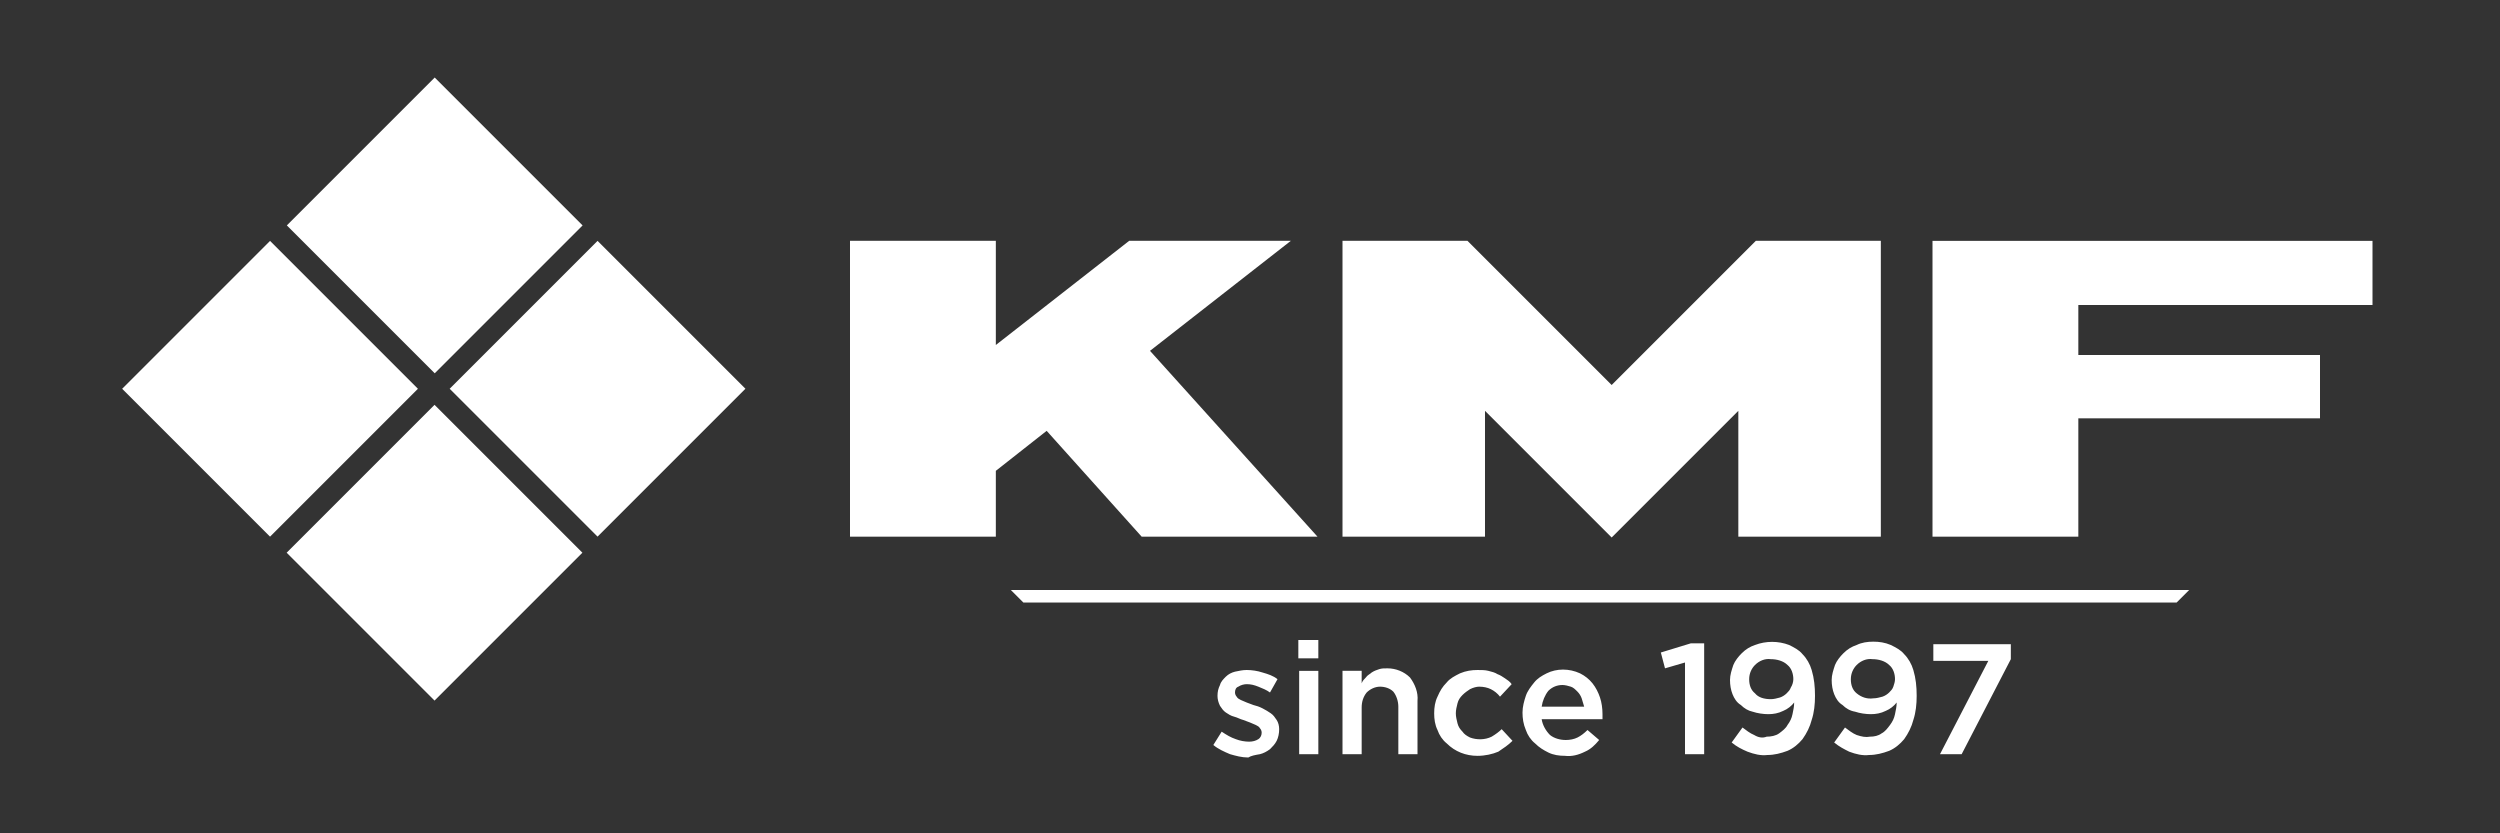
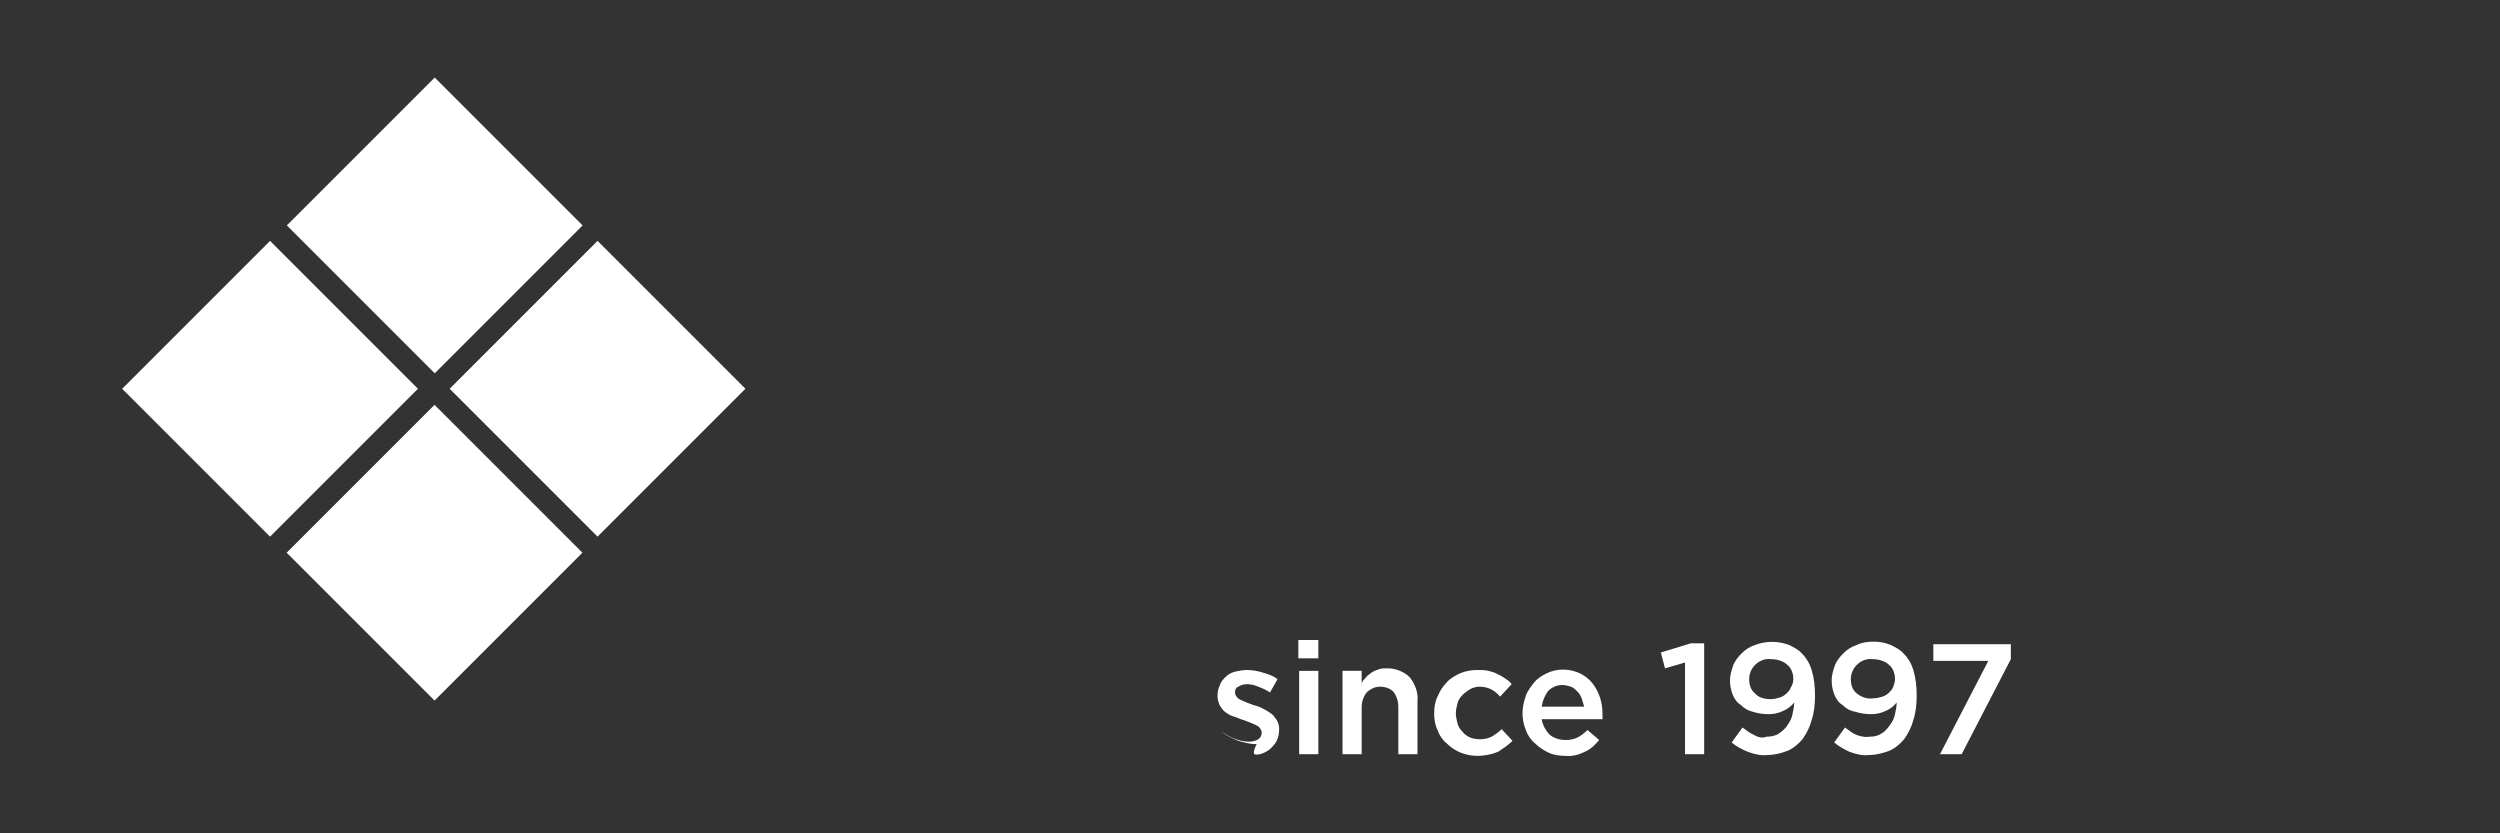
<svg xmlns="http://www.w3.org/2000/svg" version="1.1" baseProfile="tiny" id="Ebene_1" x="0px" y="0px" viewBox="0 0 300 100" overflow="visible" xml:space="preserve">
  <rect x="0" y="0" width="300" height="100" fill="#333333" stroke="none" />
  <g id="Слой_2">
    <g id="Слой_1-2">
      <rect x="39.6" y="14.5" transform="matrix(0.707 -0.707 0.707 0.707 -3.827 44.795)" fill="#FFFFFF" width="25.1" height="25.1" />
      <rect x="39.6" y="53.8" transform="matrix(0.707 -0.707 0.707 0.707 -31.636 56.286)" fill="#FFFFFF" width="25.1" height="25.1" />
      <rect x="19.9" y="34.1" transform="matrix(0.707 -0.707 0.707 0.707 -23.519 36.614)" fill="#FFFFFF" width="25.1" height="25.1" />
      <rect x="59.2" y="34.1" transform="matrix(0.707 -0.707 0.707 0.707 -12.002 64.395)" fill="#FFFFFF" width="25.1" height="25.1" />
-       <path fill="#FFFFFF" d="M158.1,64.4L138,42.1l16.9-13.2h-19.4l-16,12.5V28.9H102v35.5h17.5v-7.9l6.1-4.8L137,64.4H158.1z     M208.6,64.4h17.1V28.9h-15l-17.3,17.3l-17.3-17.3h-15v35.5h17.1V49.3l15.2,15.2l15.2-15.2V64.4z M284.7,36.5v-7.6h-52.8v35.5    h17.5V50.2h29v-7.6h-29v-6h35.3V36.5z" />
-       <path fill="#FFFFFF" d="M232.8,90.5h2.6l5.9-11.4v-1.8H232v2h6.6L232.8,90.5z M222.8,83.2c-0.5-0.4-0.7-1-0.7-1.7l0,0    c0-0.7,0.3-1.3,0.7-1.7c0.5-0.5,1.2-0.8,1.9-0.7c0.7,0,1.5,0.2,2,0.7c0.5,0.4,0.7,1.1,0.7,1.7l0,0c0,0.3-0.1,0.6-0.2,0.9    c-0.1,0.3-0.3,0.5-0.5,0.7s-0.5,0.4-0.8,0.5c-0.4,0.1-0.7,0.2-1.1,0.2C224.1,83.9,223.4,83.7,222.8,83.2 M222.8,88.2    c-0.5-0.2-1-0.6-1.4-0.9l-1.3,1.8c0.6,0.5,1.2,0.8,1.8,1.1c0.8,0.3,1.6,0.5,2.4,0.4c0.8,0,1.6-0.2,2.4-0.5    c0.7-0.3,1.3-0.8,1.8-1.4c0.5-0.7,0.9-1.5,1.1-2.3c0.3-0.9,0.4-1.9,0.4-2.9l0,0c0-1.1-0.1-2.1-0.4-3.1c-0.2-0.7-0.6-1.4-1.1-1.9    c-0.4-0.5-1-0.8-1.6-1.1c-0.7-0.3-1.4-0.4-2.1-0.4c-0.7,0-1.4,0.1-2,0.4c-0.6,0.2-1.1,0.5-1.6,1c-0.4,0.4-0.8,0.9-1,1.4    c-0.2,0.6-0.4,1.2-0.4,1.8l0,0c0,0.6,0.1,1.2,0.3,1.7s0.5,1,1,1.3c0.4,0.4,0.9,0.7,1.5,0.8c0.6,0.2,1.3,0.3,1.9,0.3    c0.6,0,1.2-0.1,1.8-0.4c0.5-0.2,1-0.6,1.3-1c0,0.5-0.1,0.9-0.2,1.4c-0.1,0.5-0.3,0.9-0.6,1.3s-0.6,0.8-1,1    c-0.4,0.3-0.9,0.4-1.4,0.4C223.9,88.5,223.4,88.4,222.8,88.2 M210.6,83.2c-0.5-0.4-0.7-1-0.7-1.7l0,0c0-0.7,0.3-1.3,0.7-1.7    c0.5-0.5,1.2-0.8,1.9-0.7c0.7,0,1.5,0.2,2,0.7c0.5,0.4,0.7,1.1,0.7,1.7l0,0c0,0.3-0.1,0.7-0.3,1c-0.1,0.3-0.3,0.5-0.5,0.7    s-0.5,0.4-0.8,0.5c-0.4,0.1-0.7,0.2-1.1,0.2C211.7,83.9,211,83.7,210.6,83.2 M210.5,88.2c-0.5-0.2-1-0.6-1.4-0.9l-1.3,1.8    c0.6,0.5,1.2,0.8,1.9,1.1c0.8,0.3,1.6,0.5,2.4,0.4c0.8,0,1.6-0.2,2.4-0.5c0.7-0.3,1.3-0.8,1.8-1.4c0.5-0.7,0.9-1.5,1.1-2.3    c0.3-0.9,0.4-1.9,0.4-2.9l0,0c0-1.1-0.1-2.1-0.4-3.1c-0.2-0.7-0.6-1.4-1.1-1.9c-0.4-0.5-1-0.8-1.6-1.1c-1.3-0.5-2.8-0.5-4.1,0    c-0.6,0.2-1.1,0.5-1.6,1c-0.4,0.4-0.8,0.9-1,1.4c-0.2,0.6-0.4,1.2-0.4,1.8l0,0c0,0.6,0.1,1.2,0.3,1.7s0.5,1,1,1.3    c0.4,0.4,0.9,0.7,1.4,0.8c0.6,0.2,1.3,0.3,1.9,0.3c0.6,0,1.2-0.1,1.8-0.4c0.5-0.2,1-0.6,1.3-1c0,0.5-0.1,0.9-0.2,1.4    c-0.1,0.5-0.3,0.9-0.6,1.3c-0.2,0.4-0.6,0.7-1,1s-1,0.4-1.5,0.4C211.5,88.6,211,88.5,210.5,88.2 M202.2,90.5h2.3V77.2h-1.6    l-3.6,1.1l0.5,1.9l2.4-0.7L202.2,90.5z M185,84.8c0.1-0.7,0.4-1.4,0.8-1.9c0.5-0.5,1.1-0.7,1.7-0.7c0.3,0,0.7,0.1,1,0.2    s0.5,0.3,0.8,0.6c0.2,0.2,0.4,0.5,0.5,0.8s0.2,0.7,0.3,1H185z M190.2,90.2c0.7-0.3,1.2-0.8,1.7-1.4l-1.4-1.2    c-0.4,0.4-0.8,0.7-1.2,0.9c-0.4,0.2-0.9,0.3-1.4,0.3c-0.7,0-1.4-0.2-1.9-0.6c-0.5-0.5-0.9-1.2-1-1.9h7.3c0-0.1,0-0.2,0-0.3    s0-0.2,0-0.3c0-0.7-0.1-1.4-0.3-2s-0.5-1.2-0.9-1.7s-0.9-0.9-1.5-1.2c-1.3-0.6-2.8-0.6-4,0c-0.6,0.3-1.1,0.6-1.5,1.1s-0.8,1-1,1.6    s-0.4,1.3-0.4,2l0,0c0,0.7,0.1,1.4,0.4,2.1c0.2,0.6,0.6,1.2,1.1,1.6c0.5,0.5,1,0.8,1.6,1.1c0.6,0.3,1.3,0.4,2,0.4    C188.6,90.8,189.4,90.6,190.2,90.2 M179.8,90.2c0.6-0.4,1.2-0.8,1.7-1.3l-1.3-1.4c-0.3,0.3-0.7,0.6-1.2,0.9    c-0.8,0.4-1.8,0.4-2.6,0.1c-0.4-0.2-0.7-0.4-0.9-0.7c-0.3-0.3-0.5-0.6-0.6-1s-0.2-0.8-0.2-1.2l0,0c0-0.4,0.1-0.8,0.2-1.2    c0.1-0.4,0.3-0.7,0.6-1s0.6-0.5,0.9-0.7c0.4-0.2,0.8-0.3,1.1-0.3c0.5,0,1,0.1,1.4,0.3c0.4,0.2,0.8,0.5,1.1,0.9l1.4-1.5    c-0.2-0.3-0.5-0.5-0.8-0.7s-0.6-0.4-0.9-0.5c-0.3-0.2-0.7-0.3-1.1-0.4c-0.4-0.1-0.8-0.1-1.3-0.1c-0.7,0-1.4,0.1-2.1,0.4    c-0.6,0.3-1.2,0.6-1.6,1.1c-0.5,0.5-0.8,1-1.1,1.7c-0.3,0.6-0.4,1.3-0.4,2l0,0c0,0.7,0.1,1.4,0.4,2c0.2,0.6,0.6,1.2,1.1,1.6    c1,1,2.3,1.5,3.7,1.5C178.2,90.7,179.1,90.5,179.8,90.2 M161.1,90.5h2.3v-5.6c0-0.7,0.2-1.3,0.6-1.8c0.4-0.4,1-0.7,1.6-0.7    s1.2,0.2,1.6,0.6c0.4,0.5,0.6,1.2,0.6,1.8v5.7h2.3v-6.4c0.1-1-0.3-2-0.9-2.8c-0.7-0.7-1.7-1.1-2.7-1.1c-0.4,0-0.7,0-1,0.1    s-0.6,0.2-0.9,0.4c-0.2,0.2-0.5,0.3-0.7,0.6c-0.2,0.2-0.4,0.4-0.5,0.7v-1.5h-2.3L161.1,90.5L161.1,90.5z M155.9,90.5h2.3v-10h-2.3    V90.5z M155.8,79h2.4v-2.2h-2.4V79z M151.2,90.5c0.4-0.1,0.8-0.3,1.2-0.6c0.3-0.3,0.6-0.6,0.8-1s0.3-0.9,0.3-1.4l0,0    c0-0.4-0.1-0.8-0.3-1.1c-0.2-0.3-0.4-0.6-0.7-0.8c-0.3-0.2-0.6-0.4-1-0.6s-0.7-0.3-1.1-0.4l-0.8-0.3c-0.2-0.1-0.5-0.2-0.7-0.3    c-0.2-0.1-0.4-0.2-0.5-0.4c-0.1-0.1-0.2-0.3-0.2-0.5l0,0c0-0.3,0.1-0.6,0.4-0.7c0.3-0.2,0.7-0.3,1-0.3c0.5,0,0.9,0.1,1.4,0.3    c0.5,0.2,1,0.4,1.4,0.7l0.9-1.6c-0.5-0.4-1.1-0.6-1.8-0.8c-0.6-0.2-1.3-0.3-1.9-0.3c-0.5,0-0.9,0.1-1.4,0.2    c-0.4,0.1-0.8,0.3-1.1,0.6c-0.3,0.3-0.6,0.6-0.7,1c-0.2,0.4-0.3,0.8-0.3,1.3l0,0c0,0.4,0.1,0.8,0.3,1.2c0.2,0.3,0.4,0.6,0.7,0.8    c0.3,0.2,0.6,0.4,1,0.5s0.7,0.3,1.1,0.4l0.8,0.3c0.2,0.1,0.5,0.2,0.7,0.3c0.2,0.1,0.4,0.2,0.5,0.4c0.1,0.1,0.2,0.3,0.2,0.5l0,0    c0,0.3-0.1,0.6-0.4,0.8c-0.3,0.2-0.7,0.3-1.1,0.3c-0.5,0-1.1-0.1-1.6-0.3c-0.6-0.2-1.1-0.5-1.7-0.9l-1,1.6c0.6,0.5,1.3,0.8,2,1.1    c0.7,0.2,1.4,0.4,2.2,0.4C150.1,90.7,150.6,90.6,151.2,90.5" />
-       <polygon fill="#FFFFFF" points="122.8,72.3 121.3,70.8 262.7,70.8 261.2,72.3   " />
+       <path fill="#FFFFFF" d="M232.8,90.5h2.6l5.9-11.4v-1.8H232v2h6.6L232.8,90.5z M222.8,83.2c-0.5-0.4-0.7-1-0.7-1.7l0,0    c0-0.7,0.3-1.3,0.7-1.7c0.5-0.5,1.2-0.8,1.9-0.7c0.7,0,1.5,0.2,2,0.7c0.5,0.4,0.7,1.1,0.7,1.7l0,0c0,0.3-0.1,0.6-0.2,0.9    c-0.1,0.3-0.3,0.5-0.5,0.7s-0.5,0.4-0.8,0.5c-0.4,0.1-0.7,0.2-1.1,0.2C224.1,83.9,223.4,83.7,222.8,83.2 M222.8,88.2    c-0.5-0.2-1-0.6-1.4-0.9l-1.3,1.8c0.6,0.5,1.2,0.8,1.8,1.1c0.8,0.3,1.6,0.5,2.4,0.4c0.8,0,1.6-0.2,2.4-0.5    c0.7-0.3,1.3-0.8,1.8-1.4c0.5-0.7,0.9-1.5,1.1-2.3c0.3-0.9,0.4-1.9,0.4-2.9l0,0c0-1.1-0.1-2.1-0.4-3.1c-0.2-0.7-0.6-1.4-1.1-1.9    c-0.4-0.5-1-0.8-1.6-1.1c-0.7-0.3-1.4-0.4-2.1-0.4c-0.7,0-1.4,0.1-2,0.4c-0.6,0.2-1.1,0.5-1.6,1c-0.4,0.4-0.8,0.9-1,1.4    c-0.2,0.6-0.4,1.2-0.4,1.8l0,0c0,0.6,0.1,1.2,0.3,1.7s0.5,1,1,1.3c0.4,0.4,0.9,0.7,1.5,0.8c0.6,0.2,1.3,0.3,1.9,0.3    c0.6,0,1.2-0.1,1.8-0.4c0.5-0.2,1-0.6,1.3-1c0,0.5-0.1,0.9-0.2,1.4c-0.1,0.5-0.3,0.9-0.6,1.3s-0.6,0.8-1,1    c-0.4,0.3-0.9,0.4-1.4,0.4C223.9,88.5,223.4,88.4,222.8,88.2 M210.6,83.2c-0.5-0.4-0.7-1-0.7-1.7l0,0c0-0.7,0.3-1.3,0.7-1.7    c0.5-0.5,1.2-0.8,1.9-0.7c0.7,0,1.5,0.2,2,0.7c0.5,0.4,0.7,1.1,0.7,1.7l0,0c0,0.3-0.1,0.7-0.3,1c-0.1,0.3-0.3,0.5-0.5,0.7    s-0.5,0.4-0.8,0.5c-0.4,0.1-0.7,0.2-1.1,0.2C211.7,83.9,211,83.7,210.6,83.2 M210.5,88.2c-0.5-0.2-1-0.6-1.4-0.9l-1.3,1.8    c0.6,0.5,1.2,0.8,1.9,1.1c0.8,0.3,1.6,0.5,2.4,0.4c0.8,0,1.6-0.2,2.4-0.5c0.7-0.3,1.3-0.8,1.8-1.4c0.5-0.7,0.9-1.5,1.1-2.3    c0.3-0.9,0.4-1.9,0.4-2.9l0,0c0-1.1-0.1-2.1-0.4-3.1c-0.2-0.7-0.6-1.4-1.1-1.9c-0.4-0.5-1-0.8-1.6-1.1c-1.3-0.5-2.8-0.5-4.1,0    c-0.6,0.2-1.1,0.5-1.6,1c-0.4,0.4-0.8,0.9-1,1.4c-0.2,0.6-0.4,1.2-0.4,1.8l0,0c0,0.6,0.1,1.2,0.3,1.7s0.5,1,1,1.3    c0.4,0.4,0.9,0.7,1.4,0.8c0.6,0.2,1.3,0.3,1.9,0.3c0.6,0,1.2-0.1,1.8-0.4c0.5-0.2,1-0.6,1.3-1c0,0.5-0.1,0.9-0.2,1.4    c-0.1,0.5-0.3,0.9-0.6,1.3c-0.2,0.4-0.6,0.7-1,1s-1,0.4-1.5,0.4C211.5,88.6,211,88.5,210.5,88.2 M202.2,90.5h2.3V77.2h-1.6    l-3.6,1.1l0.5,1.9l2.4-0.7L202.2,90.5z M185,84.8c0.1-0.7,0.4-1.4,0.8-1.9c0.5-0.5,1.1-0.7,1.7-0.7c0.3,0,0.7,0.1,1,0.2    s0.5,0.3,0.8,0.6c0.2,0.2,0.4,0.5,0.5,0.8s0.2,0.7,0.3,1H185z M190.2,90.2c0.7-0.3,1.2-0.8,1.7-1.4l-1.4-1.2    c-0.4,0.4-0.8,0.7-1.2,0.9c-0.4,0.2-0.9,0.3-1.4,0.3c-0.7,0-1.4-0.2-1.9-0.6c-0.5-0.5-0.9-1.2-1-1.9h7.3c0-0.1,0-0.2,0-0.3    s0-0.2,0-0.3c0-0.7-0.1-1.4-0.3-2s-0.5-1.2-0.9-1.7s-0.9-0.9-1.5-1.2c-1.3-0.6-2.8-0.6-4,0c-0.6,0.3-1.1,0.6-1.5,1.1s-0.8,1-1,1.6    s-0.4,1.3-0.4,2l0,0c0,0.7,0.1,1.4,0.4,2.1c0.2,0.6,0.6,1.2,1.1,1.6c0.5,0.5,1,0.8,1.6,1.1c0.6,0.3,1.3,0.4,2,0.4    C188.6,90.8,189.4,90.6,190.2,90.2 M179.8,90.2c0.6-0.4,1.2-0.8,1.7-1.3l-1.3-1.4c-0.3,0.3-0.7,0.6-1.2,0.9    c-0.8,0.4-1.8,0.4-2.6,0.1c-0.4-0.2-0.7-0.4-0.9-0.7c-0.3-0.3-0.5-0.6-0.6-1s-0.2-0.8-0.2-1.2l0,0c0-0.4,0.1-0.8,0.2-1.2    c0.1-0.4,0.3-0.7,0.6-1s0.6-0.5,0.9-0.7c0.4-0.2,0.8-0.3,1.1-0.3c0.5,0,1,0.1,1.4,0.3c0.4,0.2,0.8,0.5,1.1,0.9l1.4-1.5    c-0.2-0.3-0.5-0.5-0.8-0.7s-0.6-0.4-0.9-0.5c-0.3-0.2-0.7-0.3-1.1-0.4c-0.4-0.1-0.8-0.1-1.3-0.1c-0.7,0-1.4,0.1-2.1,0.4    c-0.6,0.3-1.2,0.6-1.6,1.1c-0.5,0.5-0.8,1-1.1,1.7c-0.3,0.6-0.4,1.3-0.4,2l0,0c0,0.7,0.1,1.4,0.4,2c0.2,0.6,0.6,1.2,1.1,1.6    c1,1,2.3,1.5,3.7,1.5C178.2,90.7,179.1,90.5,179.8,90.2 M161.1,90.5h2.3v-5.6c0-0.7,0.2-1.3,0.6-1.8c0.4-0.4,1-0.7,1.6-0.7    s1.2,0.2,1.6,0.6c0.4,0.5,0.6,1.2,0.6,1.8v5.7h2.3v-6.4c0.1-1-0.3-2-0.9-2.8c-0.7-0.7-1.7-1.1-2.7-1.1c-0.4,0-0.7,0-1,0.1    s-0.6,0.2-0.9,0.4c-0.2,0.2-0.5,0.3-0.7,0.6c-0.2,0.2-0.4,0.4-0.5,0.7v-1.5h-2.3L161.1,90.5L161.1,90.5z M155.9,90.5h2.3v-10h-2.3    V90.5z M155.8,79h2.4v-2.2h-2.4V79z M151.2,90.5c0.4-0.1,0.8-0.3,1.2-0.6c0.3-0.3,0.6-0.6,0.8-1s0.3-0.9,0.3-1.4l0,0    c0-0.4-0.1-0.8-0.3-1.1c-0.2-0.3-0.4-0.6-0.7-0.8c-0.3-0.2-0.6-0.4-1-0.6s-0.7-0.3-1.1-0.4l-0.8-0.3c-0.2-0.1-0.5-0.2-0.7-0.3    c-0.2-0.1-0.4-0.2-0.5-0.4c-0.1-0.1-0.2-0.3-0.2-0.5l0,0c0-0.3,0.1-0.6,0.4-0.7c0.3-0.2,0.7-0.3,1-0.3c0.5,0,0.9,0.1,1.4,0.3    c0.5,0.2,1,0.4,1.4,0.7l0.9-1.6c-0.5-0.4-1.1-0.6-1.8-0.8c-0.6-0.2-1.3-0.3-1.9-0.3c-0.5,0-0.9,0.1-1.4,0.2    c-0.4,0.1-0.8,0.3-1.1,0.6c-0.3,0.3-0.6,0.6-0.7,1c-0.2,0.4-0.3,0.8-0.3,1.3l0,0c0,0.4,0.1,0.8,0.3,1.2c0.2,0.3,0.4,0.6,0.7,0.8    c0.3,0.2,0.6,0.4,1,0.5s0.7,0.3,1.1,0.4l0.8,0.3c0.2,0.1,0.5,0.2,0.7,0.3c0.2,0.1,0.4,0.2,0.5,0.4c0.1,0.1,0.2,0.3,0.2,0.5l0,0    c0,0.3-0.1,0.6-0.4,0.8c-0.3,0.2-0.7,0.3-1.1,0.3c-0.5,0-1.1-0.1-1.6-0.3c-0.6-0.2-1.1-0.5-1.7-0.9c0.6,0.5,1.3,0.8,2,1.1    c0.7,0.2,1.4,0.4,2.2,0.4C150.1,90.7,150.6,90.6,151.2,90.5" />
    </g>
  </g>
</svg>